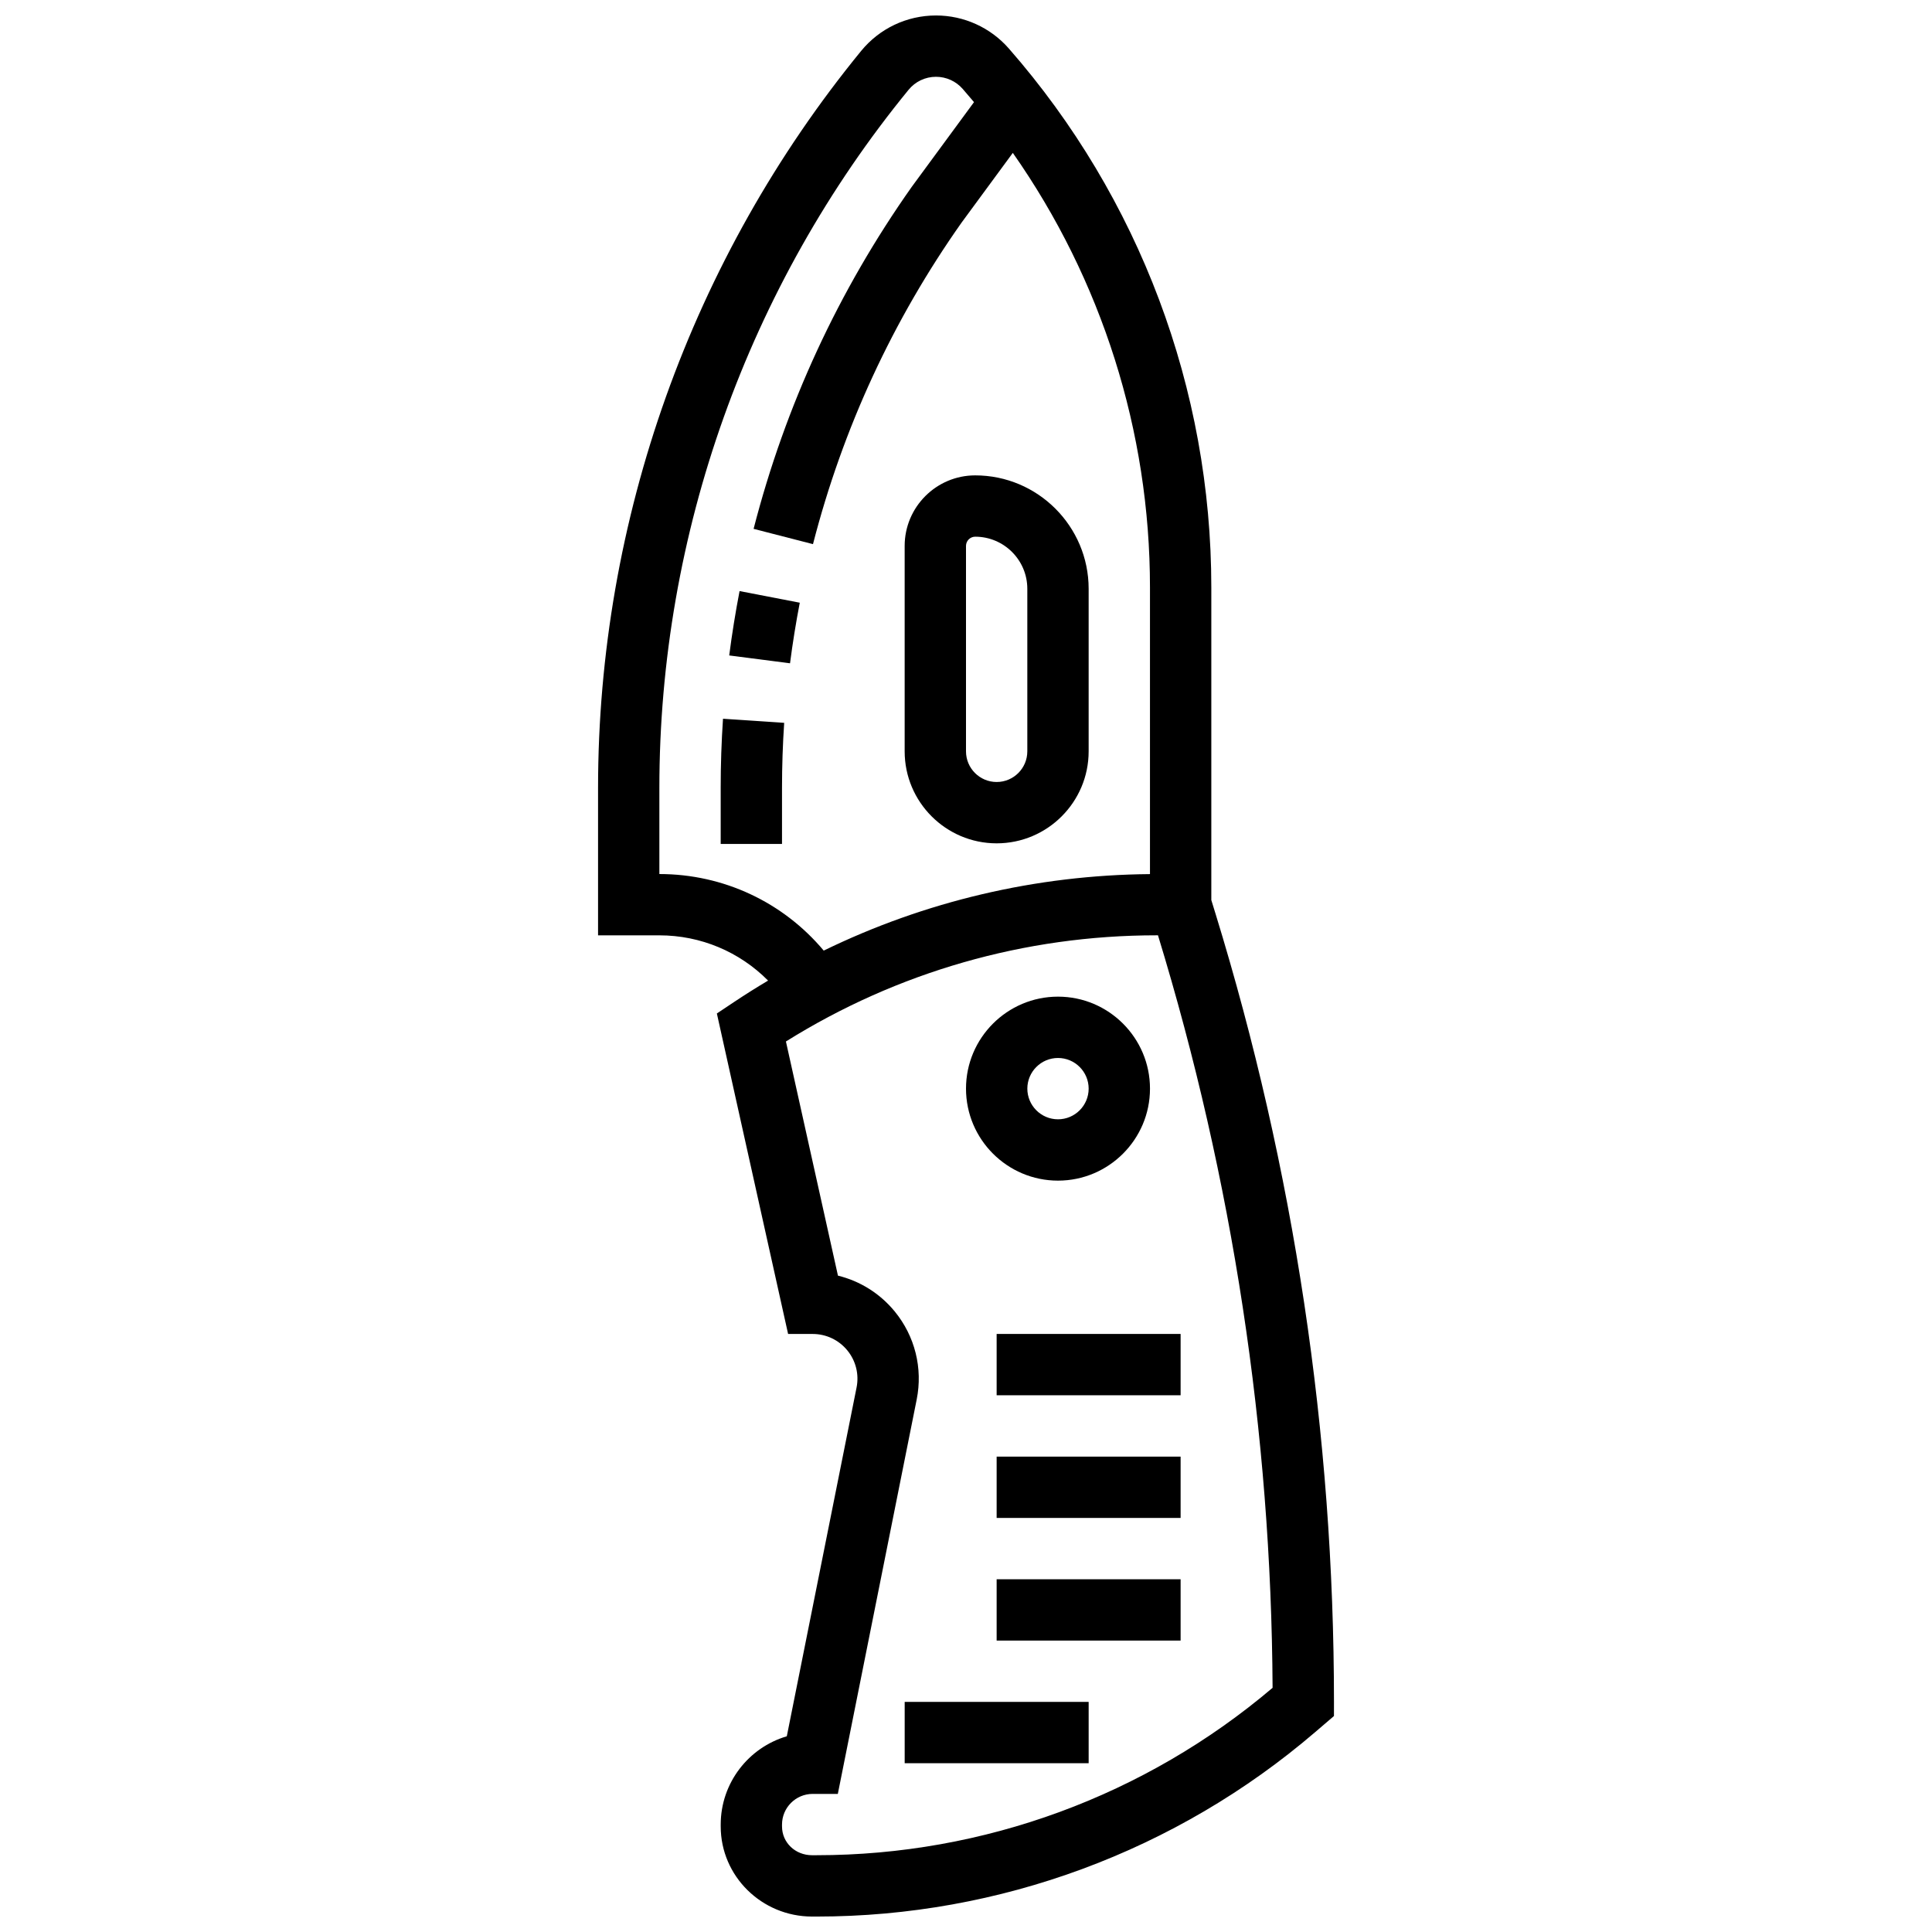
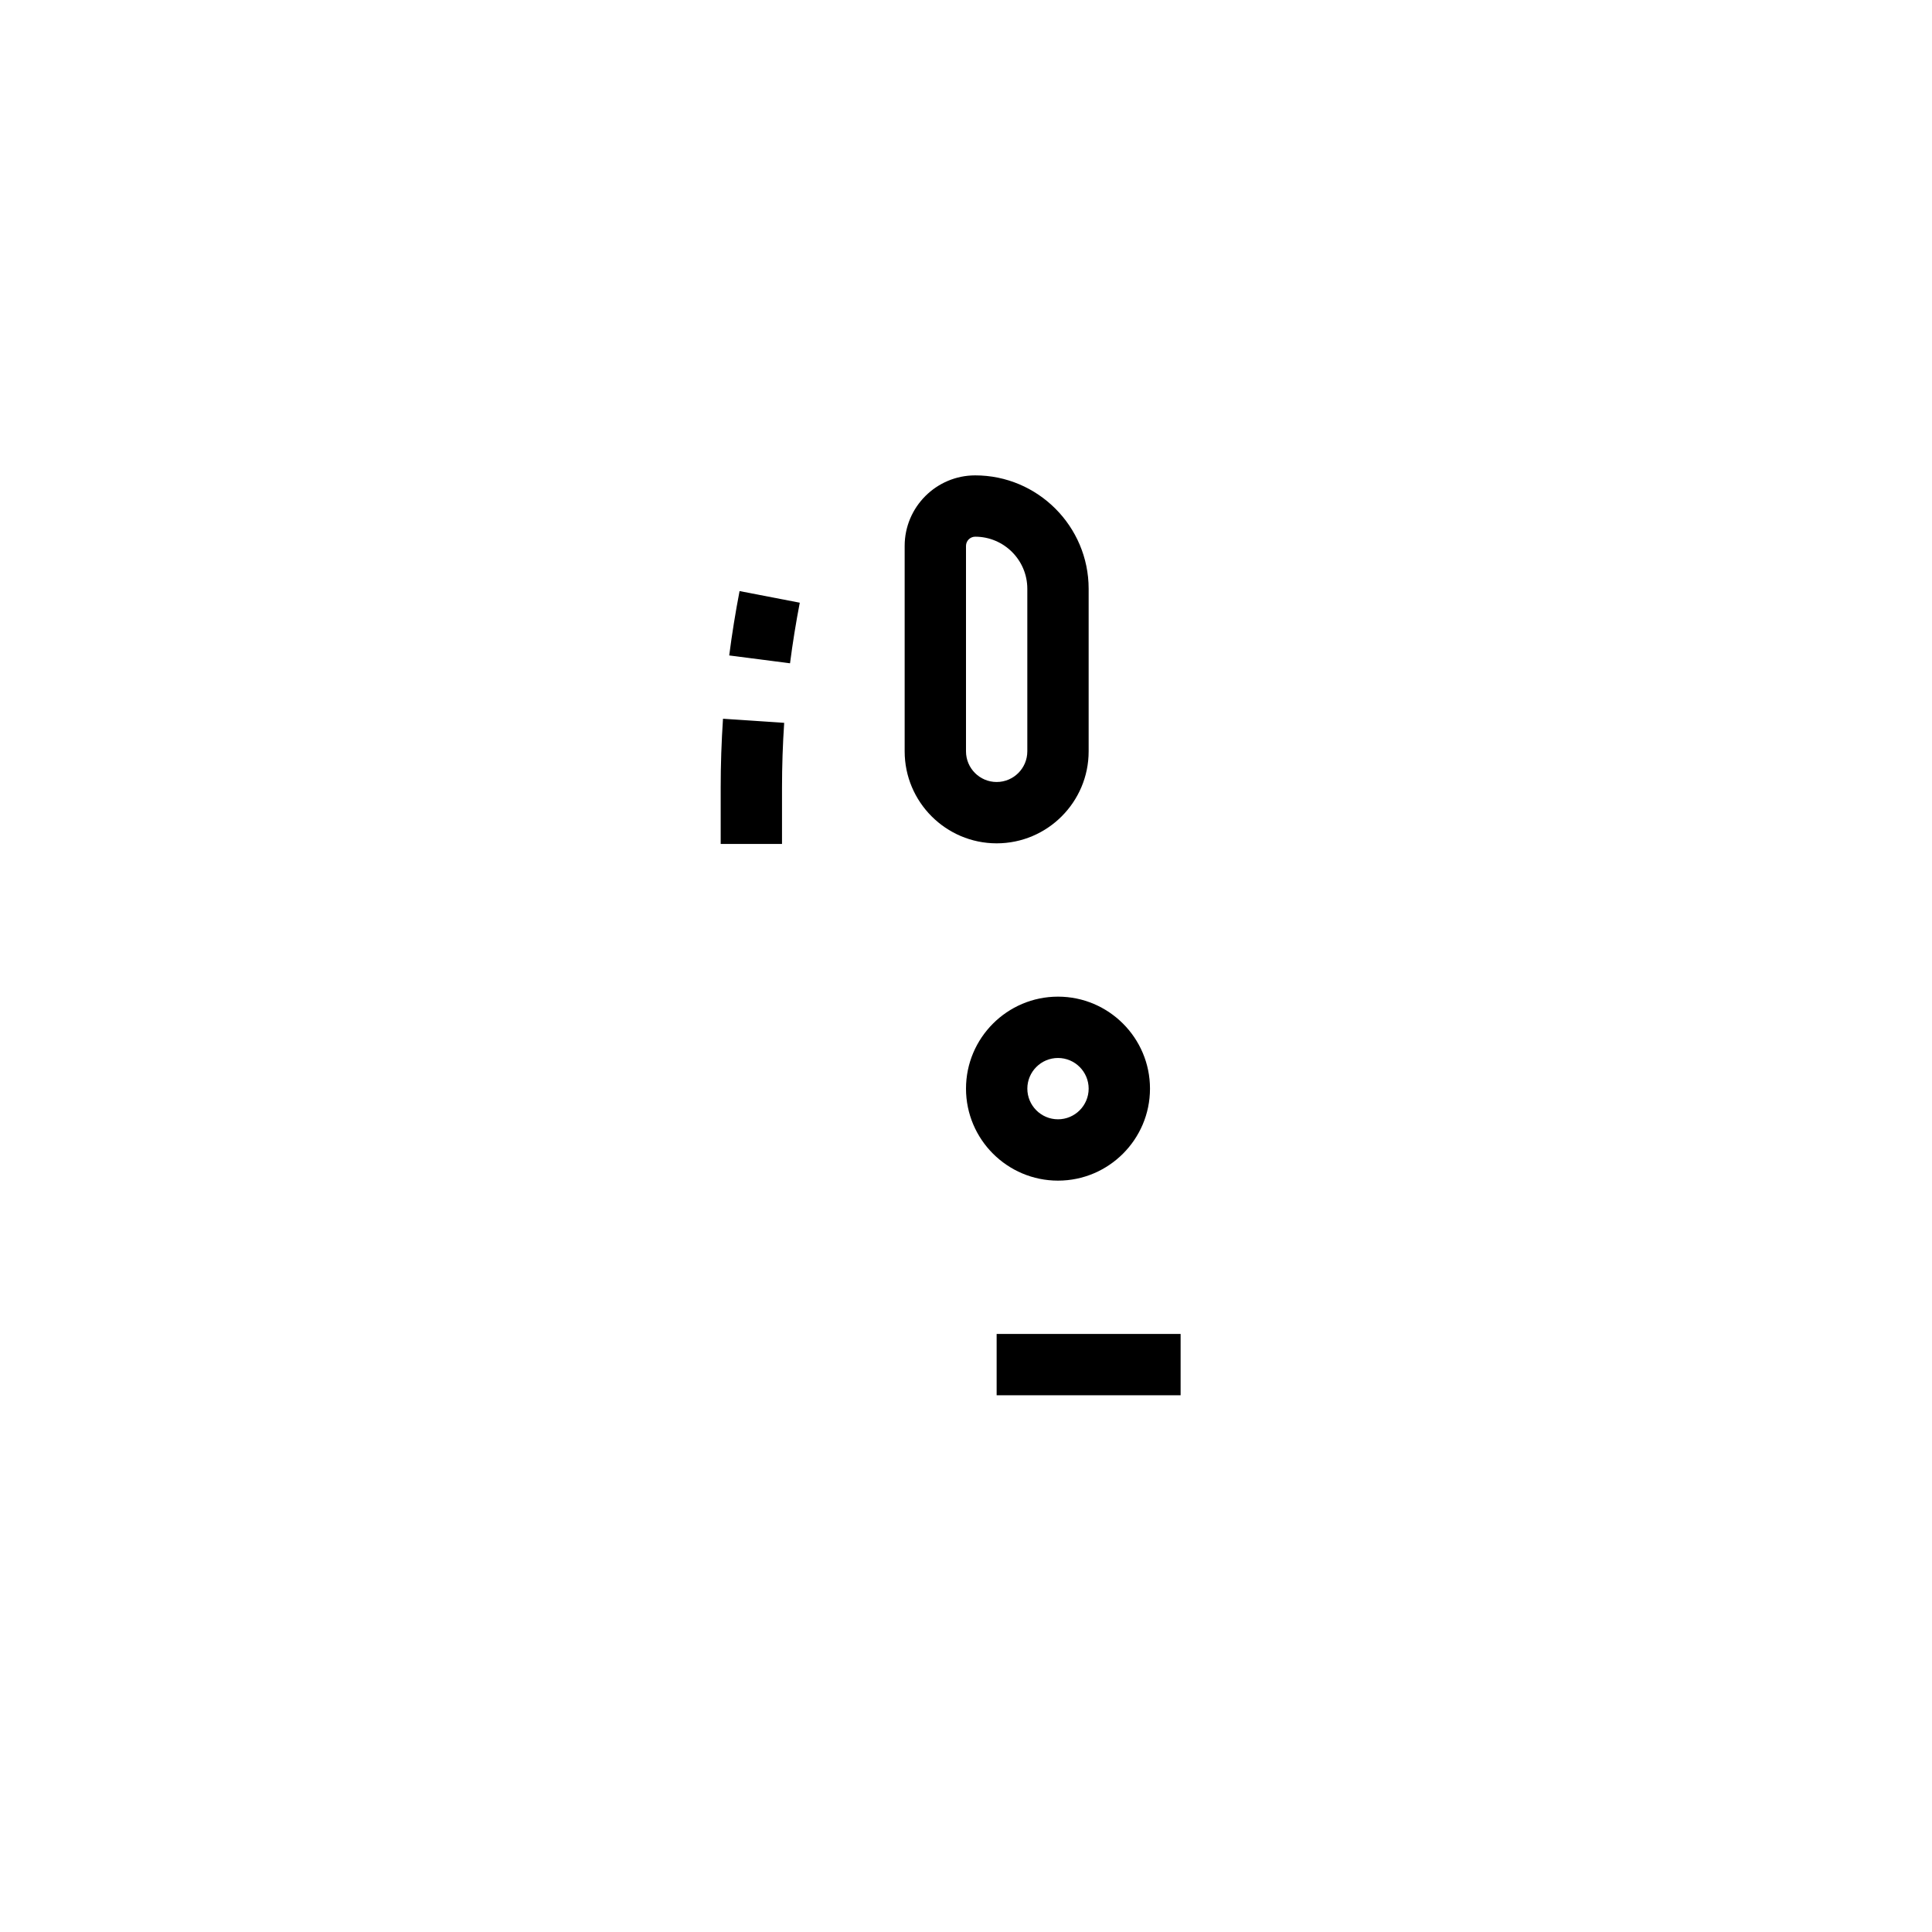
<svg xmlns="http://www.w3.org/2000/svg" width="800px" height="800px" version="1.1" viewBox="144 144 512 512">
  <defs>
    <clipPath id="a">
      <path d="m302 148.09h196v503.81h-196z" />
    </clipPath>
  </defs>
  <path d="m424.38 456.88c13.441 0 24.379-10.934 24.379-24.379 0-13.441-10.938-24.379-24.379-24.379s-24.379 10.934-24.379 24.379c0.004 13.445 10.938 24.379 24.379 24.379zm0-32.504c4.481 0 8.125 3.644 8.125 8.125s-3.644 8.125-8.125 8.125-8.125-3.644-8.125-8.125c0-4.477 3.644-8.125 8.125-8.125z" />
  <g clip-path="url(#a)">
-     <path d="m466.09 386.03-1.078-3.504v-82.867c0-52.543-19.055-103.26-53.656-142.8-4.871-5.566-11.906-8.758-19.301-8.758-7.727 0-14.961 3.43-19.852 9.406-44.953 54.945-69.711 124.3-69.711 195.29v39.078h16.25c10.988 0 21.262 4.379 28.809 11.992-3.019 1.793-6.004 3.668-8.941 5.625l-4.633 3.09 18.879 84.934h6.516c3.566 0 6.91 1.582 9.172 4.34 2.262 2.758 3.156 6.348 2.457 9.844l-18.488 92.434c-10.109 2.969-17.516 12.336-17.516 23.398v0.488c0 13.172 10.863 23.887 24.219 23.887h1.227c48.41 0 95.316-17.352 132.07-48.859l5-4.285 0.004-3.734c0-70.91-10.574-141.23-31.426-209zm-147.35-10.406v-22.824c0-67.25 23.453-132.95 66.039-185 1.793-2.191 4.441-3.449 7.273-3.449 2.711 0 5.285 1.168 7.07 3.207 1.016 1.16 2.012 2.328 3 3.508l-16.414 22.336-0.09 0.125c-19.398 27.465-33.496 57.953-41.906 90.625l15.738 4.051c7.91-30.727 21.168-59.406 39.398-85.238l13.559-18.449c23.559 33.602 36.348 73.758 36.348 115.15v75.98c-30.18 0.254-59.602 7.195-86.461 20.273-10.742-12.816-26.547-20.289-43.555-20.289zm41.699 260.03h-1.227c-4.469 0-7.969-3.356-7.969-7.637v-0.488c0-4.481 3.644-8.125 8.125-8.125h6.664l20.902-104.52c1.66-8.289-0.465-16.797-5.824-23.336-3.914-4.773-9.191-8.059-15.043-9.488l-13.789-62.055c29.488-18.426 63.316-28.137 98.191-28.137h0.41c19.793 64.703 30.008 131.77 30.371 199.42-33.711 28.617-76.578 44.363-120.81 44.363z" />
-   </g>
+     </g>
  <path d="m408.12 497.51h48.754v16.25h-48.754z" />
-   <path d="m408.12 530.02h48.754v16.25h-48.754z" />
-   <path d="m408.12 562.52h48.754v16.25h-48.754z" />
-   <path d="m383.75 595.02h48.754v16.25h-48.754z" />
  <path d="m337.25 317.7 16.117 2.078c0.688-5.34 1.559-10.742 2.582-16.055l-15.957-3.082c-1.086 5.644-2.012 11.387-2.742 17.059z" />
  <path d="m334.99 352.79v14.867h16.25v-14.867c0-5.723 0.195-11.52 0.578-17.23l-16.215-1.086c-0.41 6.074-0.613 12.234-0.613 18.316z" />
-   <path d="m402.44 269.98c-10.309 0-18.695 8.387-18.695 18.695v54.438c0 13.441 10.938 24.379 24.379 24.379s24.379-10.934 24.379-24.379v-43.094c-0.012-16.562-13.496-30.039-30.062-30.039zm13.809 73.133c0 4.481-3.644 8.125-8.125 8.125s-8.125-3.644-8.125-8.125v-54.438c0-1.348 1.098-2.445 2.441-2.445 7.609 0 13.805 6.191 13.809 13.793z" />
+   <path d="m402.44 269.98c-10.309 0-18.695 8.387-18.695 18.695v54.438c0 13.441 10.938 24.379 24.379 24.379s24.379-10.934 24.379-24.379v-43.094c-0.012-16.562-13.496-30.039-30.062-30.039zm13.809 73.133c0 4.481-3.644 8.125-8.125 8.125s-8.125-3.644-8.125-8.125v-54.438c0-1.348 1.098-2.445 2.441-2.445 7.609 0 13.805 6.191 13.809 13.793" />
</svg>